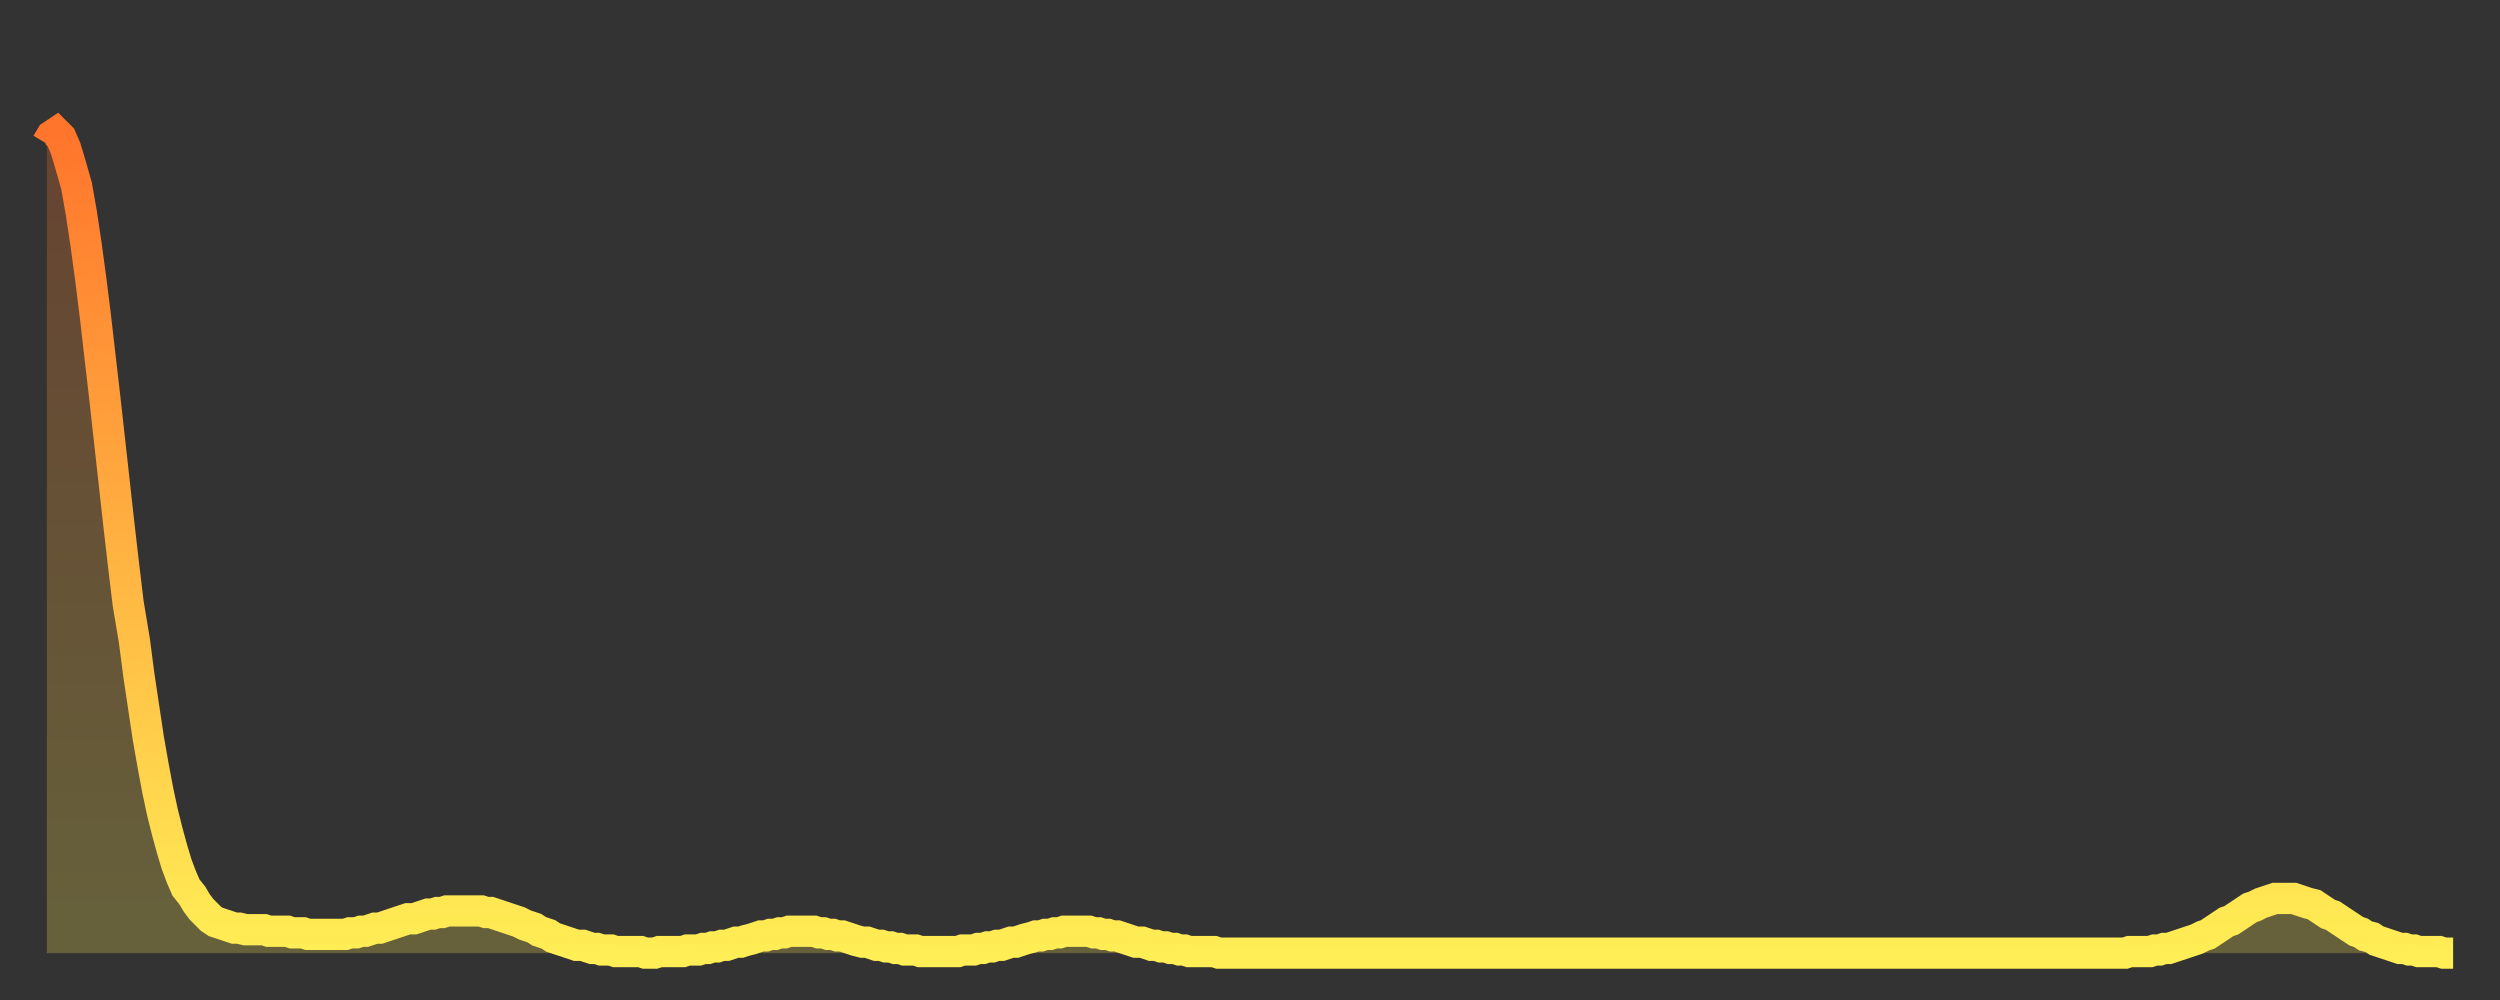
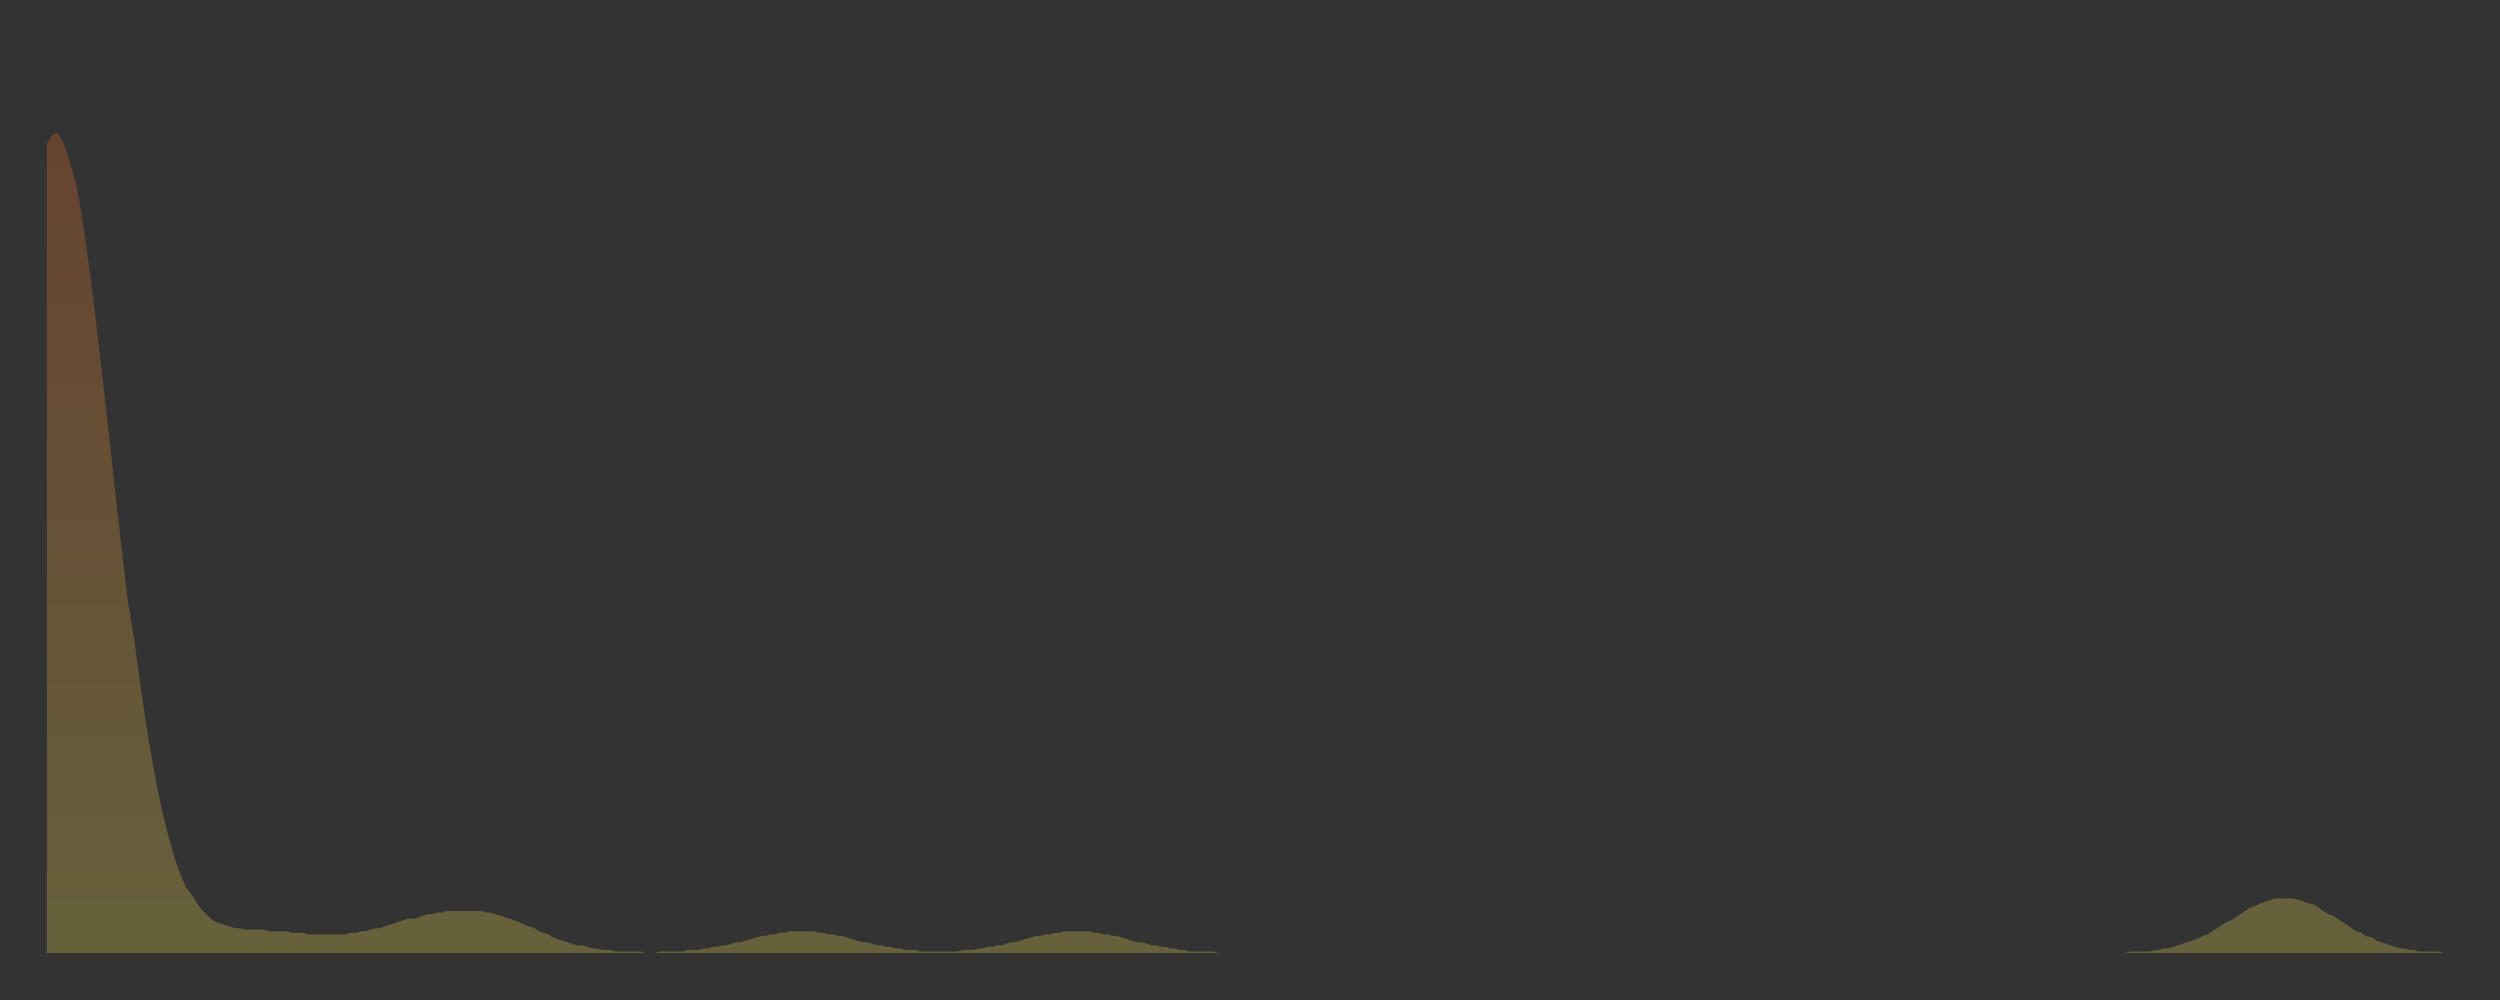
<svg xmlns="http://www.w3.org/2000/svg" baseProfile="full" height="64" version="1.1" width="160">
  <rect width="100%" height="100%" fill="#333333" stroke="none" />
  <defs>
    <linearGradient id="id1121082" x1="0" x2="0" y1="0" y2="1">
      <stop offset="0%" stop-color="#ff752c" />
      <stop offset="50%" stop-color="#ffb141" />
      <stop offset="100%" stop-color="#ffee55" />
    </linearGradient>
  </defs>
  <g transform="translate(3,3)">
    <g>
-       <path d="M 0.0 6.2 0.3 5.7 0.6 5.5 0.9 5.8 1.2 6.5 1.5 7.5 1.9 8.9 2.2 10.6 2.5 12.6 2.8 14.8 3.1 17.2 3.4 19.8 3.7 22.4 4.0 25.1 4.3 27.8 4.6 30.5 4.9 33.1 5.2 35.6 5.6 38.0 5.9 40.3 6.2 42.3 6.5 44.3 6.8 46.0 7.1 47.6 7.4 49.0 7.7 50.2 8.0 51.3 8.3 52.3 8.6 53.1 8.9 53.8 9.3 54.3 9.6 54.8 9.9 55.2 10.2 55.5 10.5 55.8 10.8 56.0 11.1 56.1 11.4 56.2 11.7 56.3 12.0 56.4 12.3 56.4 12.7 56.5 13.0 56.5 13.3 56.5 13.6 56.5 13.9 56.5 14.2 56.6 14.5 56.6 14.8 56.6 15.1 56.6 15.4 56.6 15.7 56.7 16.0 56.7 16.4 56.7 16.7 56.8 17.0 56.8 17.3 56.8 17.6 56.8 17.9 56.8 18.2 56.8 18.5 56.8 18.8 56.8 19.1 56.8 19.4 56.7 19.8 56.7 20.1 56.6 20.4 56.6 20.7 56.5 21.0 56.4 21.3 56.4 21.6 56.3 21.9 56.2 22.2 56.1 22.5 56.0 22.8 55.9 23.1 55.8 23.5 55.8 23.8 55.7 24.1 55.6 24.4 55.5 24.7 55.5 25.0 55.4 25.3 55.4 25.6 55.3 25.9 55.3 26.2 55.3 26.5 55.3 26.8 55.3 27.2 55.3 27.5 55.3 27.8 55.3 28.1 55.4 28.4 55.4 28.7 55.5 29.0 55.6 29.3 55.7 29.6 55.8 29.9 55.9 30.2 56.0 30.6 56.2 30.9 56.3 31.2 56.4 31.5 56.6 31.8 56.7 32.1 56.8 32.4 57.0 32.7 57.1 33.0 57.2 33.3 57.3 33.6 57.4 33.9 57.5 34.3 57.5 34.6 57.6 34.9 57.7 35.2 57.7 35.5 57.8 35.8 57.8 36.1 57.8 36.4 57.9 36.7 57.9 37.0 57.9 37.3 57.9 37.7 57.9 38.0 57.9 38.3 58.0 38.6 58.0 38.9 58.0 39.2 57.9 39.5 57.9 39.8 57.9 40.1 57.9 40.4 57.9 40.7 57.9 41.0 57.8 41.4 57.8 41.7 57.8 42.0 57.7 42.3 57.7 42.6 57.6 42.9 57.6 43.2 57.5 43.5 57.5 43.8 57.4 44.1 57.3 44.4 57.3 44.7 57.2 45.1 57.1 45.4 57.0 45.7 56.9 46.0 56.9 46.3 56.8 46.6 56.8 46.9 56.7 47.2 56.7 47.5 56.6 47.8 56.6 48.1 56.6 48.5 56.6 48.8 56.6 49.1 56.6 49.4 56.7 49.7 56.7 50.0 56.8 50.3 56.8 50.6 56.9 50.9 56.9 51.2 57.0 51.5 57.1 51.8 57.2 52.2 57.3 52.5 57.3 52.8 57.4 53.1 57.5 53.4 57.5 53.7 57.6 54.0 57.6 54.3 57.7 54.6 57.7 54.9 57.8 55.2 57.8 55.6 57.8 55.9 57.9 56.2 57.9 56.5 57.9 56.8 57.9 57.1 57.9 57.4 57.9 57.7 57.9 58.0 57.9 58.3 57.9 58.6 57.8 58.9 57.8 59.3 57.8 59.6 57.7 59.9 57.7 60.2 57.6 60.5 57.6 60.8 57.5 61.1 57.5 61.4 57.4 61.7 57.3 62.0 57.3 62.3 57.2 62.6 57.1 63.0 57.0 63.3 56.9 63.6 56.9 63.9 56.8 64.2 56.8 64.5 56.7 64.8 56.7 65.1 56.6 65.4 56.6 65.7 56.6 66.0 56.6 66.4 56.6 66.7 56.6 67.0 56.7 67.3 56.7 67.6 56.8 67.9 56.8 68.2 56.9 68.5 56.9 68.8 57.0 69.1 57.1 69.4 57.2 69.7 57.3 70.1 57.3 70.4 57.4 70.7 57.5 71.0 57.5 71.3 57.6 71.6 57.6 71.9 57.7 72.2 57.7 72.5 57.8 72.8 57.8 73.1 57.9 73.5 57.9 73.8 57.9 74.1 57.9 74.4 57.9 74.7 57.9 75.0 58.0 75.3 58.0 75.6 58.0 75.9 58.0 76.2 58.0 76.5 58.0 76.8 58.0 77.2 58.0 77.5 58.0 77.8 58.0 78.1 58.0 78.4 58.0 78.7 58.0 79.0 58.0 79.3 58.0 79.6 58.0 79.9 58.0 80.2 58.0 80.5 58.0 80.9 58.0 81.2 58.0 81.5 58.0 81.8 58.0 82.1 58.0 82.4 58.0 82.7 58.0 83.0 58.0 83.3 58.0 83.6 58.0 83.9 58.0 84.3 58.0 84.6 58.0 84.9 58.0 85.2 58.0 85.5 58.0 85.8 58.0 86.1 58.0 86.4 58.0 86.7 58.0 87.0 58.0 87.3 58.0 87.6 58.0 88.0 58.0 88.3 58.0 88.6 58.0 88.9 58.0 89.2 58.0 89.5 58.0 89.8 58.0 90.1 58.0 90.4 58.0 90.7 58.0 91.0 58.0 91.4 58.0 91.7 58.0 92.0 58.0 92.3 58.0 92.6 58.0 92.9 58.0 93.2 58.0 93.5 58.0 93.8 58.0 94.1 58.0 94.4 58.0 94.7 58.0 95.1 58.0 95.4 58.0 95.7 58.0 96.0 58.0 96.3 58.0 96.6 58.0 96.9 58.0 97.2 58.0 97.5 58.0 97.8 58.0 98.1 58.0 98.4 58.0 98.8 58.0 99.1 58.0 99.4 58.0 99.7 58.0 100.0 58.0 100.3 58.0 100.6 58.0 100.9 58.0 101.2 58.0 101.5 58.0 101.8 58.0 102.2 58.0 102.5 58.0 102.8 58.0 103.1 58.0 103.4 58.0 103.7 58.0 104.0 58.0 104.3 58.0 104.6 58.0 104.9 58.0 105.2 58.0 105.5 58.0 105.9 58.0 106.2 58.0 106.5 58.0 106.8 58.0 107.1 58.0 107.4 58.0 107.7 58.0 108.0 58.0 108.3 58.0 108.6 58.0 108.9 58.0 109.3 58.0 109.6 58.0 109.9 58.0 110.2 58.0 110.5 58.0 110.8 58.0 111.1 58.0 111.4 58.0 111.7 58.0 112.0 58.0 112.3 58.0 112.6 58.0 113.0 58.0 113.3 58.0 113.6 58.0 113.9 58.0 114.2 58.0 114.5 58.0 114.8 58.0 115.1 58.0 115.4 58.0 115.7 58.0 116.0 58.0 116.3 58.0 116.7 58.0 117.0 58.0 117.3 58.0 117.6 58.0 117.9 58.0 118.2 58.0 118.5 58.0 118.8 58.0 119.1 58.0 119.4 58.0 119.7 58.0 120.1 58.0 120.4 58.0 120.7 58.0 121.0 58.0 121.3 58.0 121.6 58.0 121.9 58.0 122.2 58.0 122.5 58.0 122.8 58.0 123.1 58.0 123.4 58.0 123.8 58.0 124.1 58.0 124.4 58.0 124.7 58.0 125.0 58.0 125.3 58.0 125.6 58.0 125.9 58.0 126.2 58.0 126.5 58.0 126.8 58.0 127.2 58.0 127.5 58.0 127.8 58.0 128.1 58.0 128.4 58.0 128.7 58.0 129.0 58.0 129.3 58.0 129.6 58.0 129.9 58.0 130.2 58.0 130.5 58.0 130.9 58.0 131.2 58.0 131.5 58.0 131.8 58.0 132.1 58.0 132.4 58.0 132.7 58.0 133.0 58.0 133.3 57.9 133.6 57.9 133.9 57.9 134.2 57.9 134.6 57.9 134.9 57.8 135.2 57.8 135.5 57.7 135.8 57.7 136.1 57.6 136.4 57.5 136.7 57.4 137.0 57.3 137.3 57.2 137.6 57.1 138.0 56.9 138.3 56.8 138.6 56.6 138.9 56.4 139.2 56.2 139.5 56.0 139.8 55.9 140.1 55.7 140.4 55.5 140.7 55.3 141.0 55.1 141.3 55.0 141.7 54.8 142.0 54.7 142.3 54.6 142.6 54.5 142.9 54.5 143.2 54.5 143.5 54.5 143.8 54.5 144.1 54.6 144.4 54.7 144.7 54.8 145.1 54.9 145.4 55.1 145.7 55.3 146.0 55.5 146.3 55.6 146.6 55.8 146.9 56.0 147.2 56.2 147.5 56.4 147.8 56.6 148.1 56.7 148.4 56.9 148.8 57.0 149.1 57.2 149.4 57.3 149.7 57.4 150.0 57.5 150.3 57.6 150.6 57.7 150.9 57.7 151.2 57.8 151.5 57.8 151.8 57.9 152.1 57.9 152.5 57.9 152.8 57.9 153.1 57.9 153.4 58.0 153.7 58.0 154.0 58.0" fill="none" id="graph-curve" opacity="1" stroke="url(#id1121082)" stroke-width="2" />
      <path d="M 0 58 L 0.0 6.2 0.3 5.7 0.6 5.5 0.9 5.8 1.2 6.5 1.5 7.5 1.9 8.9 2.2 10.6 2.5 12.6 2.8 14.8 3.1 17.2 3.4 19.8 3.7 22.4 4.0 25.1 4.3 27.8 4.6 30.5 4.9 33.1 5.2 35.6 5.6 38.0 5.9 40.3 6.2 42.3 6.5 44.3 6.8 46.0 7.1 47.6 7.4 49.0 7.7 50.2 8.0 51.3 8.3 52.3 8.6 53.1 8.9 53.8 9.3 54.3 9.6 54.8 9.9 55.2 10.2 55.5 10.5 55.8 10.8 56.0 11.1 56.1 11.4 56.2 11.7 56.3 12.0 56.4 12.3 56.4 12.7 56.5 13.0 56.5 13.3 56.5 13.6 56.5 13.9 56.5 14.2 56.6 14.5 56.6 14.8 56.6 15.1 56.6 15.4 56.6 15.7 56.7 16.0 56.7 16.4 56.7 16.7 56.8 17.0 56.8 17.3 56.8 17.6 56.8 17.9 56.8 18.2 56.8 18.5 56.8 18.8 56.8 19.1 56.8 19.4 56.7 19.8 56.7 20.1 56.6 20.4 56.6 20.7 56.5 21.0 56.4 21.3 56.4 21.6 56.3 21.9 56.2 22.2 56.1 22.5 56.0 22.8 55.9 23.1 55.8 23.5 55.8 23.8 55.7 24.1 55.6 24.4 55.5 24.7 55.5 25.0 55.4 25.3 55.4 25.6 55.3 25.9 55.3 26.2 55.3 26.5 55.3 26.8 55.3 27.2 55.3 27.5 55.3 27.8 55.3 28.1 55.4 28.4 55.4 28.7 55.5 29.0 55.6 29.3 55.7 29.6 55.8 29.9 55.9 30.2 56.0 30.6 56.2 30.9 56.3 31.2 56.4 31.5 56.6 31.8 56.7 32.1 56.8 32.4 57.0 32.7 57.1 33.0 57.2 33.3 57.3 33.6 57.4 33.9 57.5 34.3 57.5 34.6 57.6 34.9 57.7 35.2 57.7 35.5 57.8 35.8 57.8 36.1 57.8 36.4 57.9 36.7 57.9 37.0 57.9 37.3 57.9 37.7 57.9 38.0 57.9 38.3 58.0 38.6 58.0 38.9 58.0 39.2 57.9 39.5 57.9 39.8 57.9 40.1 57.9 40.4 57.9 40.7 57.9 41.0 57.8 41.4 57.8 41.7 57.8 42.0 57.7 42.3 57.7 42.6 57.6 42.9 57.6 43.2 57.5 43.5 57.5 43.8 57.4 44.1 57.3 44.4 57.3 44.7 57.2 45.1 57.1 45.4 57.0 45.7 56.9 46.0 56.9 46.3 56.8 46.6 56.8 46.9 56.7 47.2 56.7 47.5 56.6 47.8 56.6 48.1 56.6 48.5 56.6 48.8 56.6 49.1 56.6 49.4 56.7 49.7 56.7 50.0 56.8 50.3 56.8 50.6 56.9 50.9 56.9 51.2 57.0 51.5 57.1 51.8 57.2 52.2 57.3 52.5 57.3 52.8 57.4 53.1 57.5 53.4 57.5 53.7 57.6 54.0 57.6 54.3 57.7 54.6 57.7 54.9 57.8 55.2 57.8 55.6 57.8 55.9 57.9 56.2 57.9 56.5 57.9 56.8 57.9 57.1 57.9 57.4 57.9 57.7 57.9 58.0 57.9 58.3 57.9 58.6 57.8 58.9 57.8 59.3 57.8 59.6 57.7 59.9 57.7 60.2 57.6 60.5 57.6 60.8 57.5 61.1 57.5 61.4 57.4 61.7 57.3 62.0 57.3 62.3 57.2 62.6 57.1 63.0 57.0 63.3 56.9 63.6 56.9 63.9 56.8 64.2 56.8 64.5 56.7 64.8 56.7 65.1 56.6 65.4 56.6 65.7 56.6 66.0 56.6 66.4 56.6 66.7 56.6 67.0 56.7 67.3 56.7 67.6 56.8 67.9 56.8 68.2 56.9 68.5 56.9 68.8 57.0 69.1 57.1 69.4 57.2 69.7 57.3 70.1 57.3 70.4 57.4 70.7 57.5 71.0 57.5 71.3 57.6 71.6 57.6 71.9 57.7 72.2 57.7 72.5 57.8 72.8 57.8 73.1 57.9 73.5 57.9 73.8 57.9 74.1 57.9 74.4 57.9 74.7 57.9 75.0 58.0 75.3 58.0 75.6 58.0 75.9 58.0 76.2 58.0 76.5 58.0 76.8 58.0 77.2 58.0 77.5 58.0 77.8 58.0 78.1 58.0 78.4 58.0 78.7 58.0 79.0 58.0 79.3 58.0 79.6 58.0 79.9 58.0 80.2 58.0 80.5 58.0 80.9 58.0 81.2 58.0 81.5 58.0 81.8 58.0 82.1 58.0 82.4 58.0 82.7 58.0 83.0 58.0 83.3 58.0 83.6 58.0 83.9 58.0 84.3 58.0 84.6 58.0 84.9 58.0 85.2 58.0 85.5 58.0 85.8 58.0 86.1 58.0 86.4 58.0 86.7 58.0 87.0 58.0 87.3 58.0 87.6 58.0 88.0 58.0 88.3 58.0 88.6 58.0 88.9 58.0 89.2 58.0 89.5 58.0 89.8 58.0 90.1 58.0 90.4 58.0 90.7 58.0 91.0 58.0 91.4 58.0 91.7 58.0 92.0 58.0 92.3 58.0 92.6 58.0 92.9 58.0 93.2 58.0 93.5 58.0 93.8 58.0 94.1 58.0 94.4 58.0 94.7 58.0 95.1 58.0 95.4 58.0 95.7 58.0 96.0 58.0 96.3 58.0 96.6 58.0 96.9 58.0 97.2 58.0 97.5 58.0 97.8 58.0 98.1 58.0 98.4 58.0 98.8 58.0 99.1 58.0 99.4 58.0 99.7 58.0 100.0 58.0 100.3 58.0 100.6 58.0 100.9 58.0 101.2 58.0 101.5 58.0 101.8 58.0 102.2 58.0 102.5 58.0 102.8 58.0 103.1 58.0 103.4 58.0 103.7 58.0 104.0 58.0 104.3 58.0 104.6 58.0 104.9 58.0 105.2 58.0 105.5 58.0 105.9 58.0 106.2 58.0 106.5 58.0 106.8 58.0 107.1 58.0 107.4 58.0 107.7 58.0 108.0 58.0 108.3 58.0 108.6 58.0 108.9 58.0 109.3 58.0 109.6 58.0 109.9 58.0 110.2 58.0 110.5 58.0 110.8 58.0 111.1 58.0 111.4 58.0 111.7 58.0 112.0 58.0 112.3 58.0 112.6 58.0 113.0 58.0 113.3 58.0 113.6 58.0 113.9 58.0 114.2 58.0 114.5 58.0 114.8 58.0 115.1 58.0 115.4 58.0 115.7 58.0 116.0 58.0 116.3 58.0 116.7 58.0 117.0 58.0 117.3 58.0 117.6 58.0 117.9 58.0 118.2 58.0 118.5 58.0 118.8 58.0 119.1 58.0 119.4 58.0 119.7 58.0 120.1 58.0 120.4 58.0 120.7 58.0 121.0 58.0 121.3 58.0 121.6 58.0 121.9 58.0 122.2 58.0 122.5 58.0 122.8 58.0 123.1 58.0 123.4 58.0 123.8 58.0 124.1 58.0 124.4 58.0 124.7 58.0 125.0 58.0 125.3 58.0 125.6 58.0 125.9 58.0 126.2 58.0 126.5 58.0 126.8 58.0 127.2 58.0 127.5 58.0 127.8 58.0 128.1 58.0 128.4 58.0 128.7 58.0 129.0 58.0 129.3 58.0 129.6 58.0 129.9 58.0 130.2 58.0 130.5 58.0 130.9 58.0 131.2 58.0 131.5 58.0 131.8 58.0 132.1 58.0 132.4 58.0 132.7 58.0 133.0 58.0 133.3 57.9 133.6 57.9 133.9 57.9 134.2 57.9 134.6 57.9 134.9 57.8 135.2 57.8 135.5 57.7 135.8 57.7 136.1 57.6 136.4 57.5 136.7 57.4 137.0 57.3 137.3 57.2 137.6 57.1 138.0 56.9 138.3 56.8 138.6 56.6 138.9 56.4 139.2 56.2 139.5 56.0 139.8 55.9 140.1 55.7 140.4 55.5 140.7 55.3 141.0 55.1 141.3 55.0 141.7 54.8 142.0 54.7 142.3 54.6 142.6 54.5 142.9 54.5 143.2 54.5 143.5 54.5 143.8 54.5 144.1 54.6 144.4 54.7 144.7 54.8 145.1 54.9 145.4 55.1 145.7 55.3 146.0 55.5 146.3 55.6 146.6 55.8 146.9 56.0 147.2 56.2 147.5 56.4 147.8 56.6 148.1 56.7 148.4 56.9 148.8 57.0 149.1 57.2 149.4 57.3 149.7 57.4 150.0 57.5 150.3 57.6 150.6 57.7 150.9 57.7 151.2 57.8 151.5 57.8 151.8 57.9 152.1 57.9 152.5 57.9 152.8 57.9 153.1 57.9 153.4 58.0 153.7 58.0 154.0 58.0 154 58" fill="url(#id1121082)" fill-opacity=".25" id="graph-shadow" />
    </g>
  </g>
</svg>